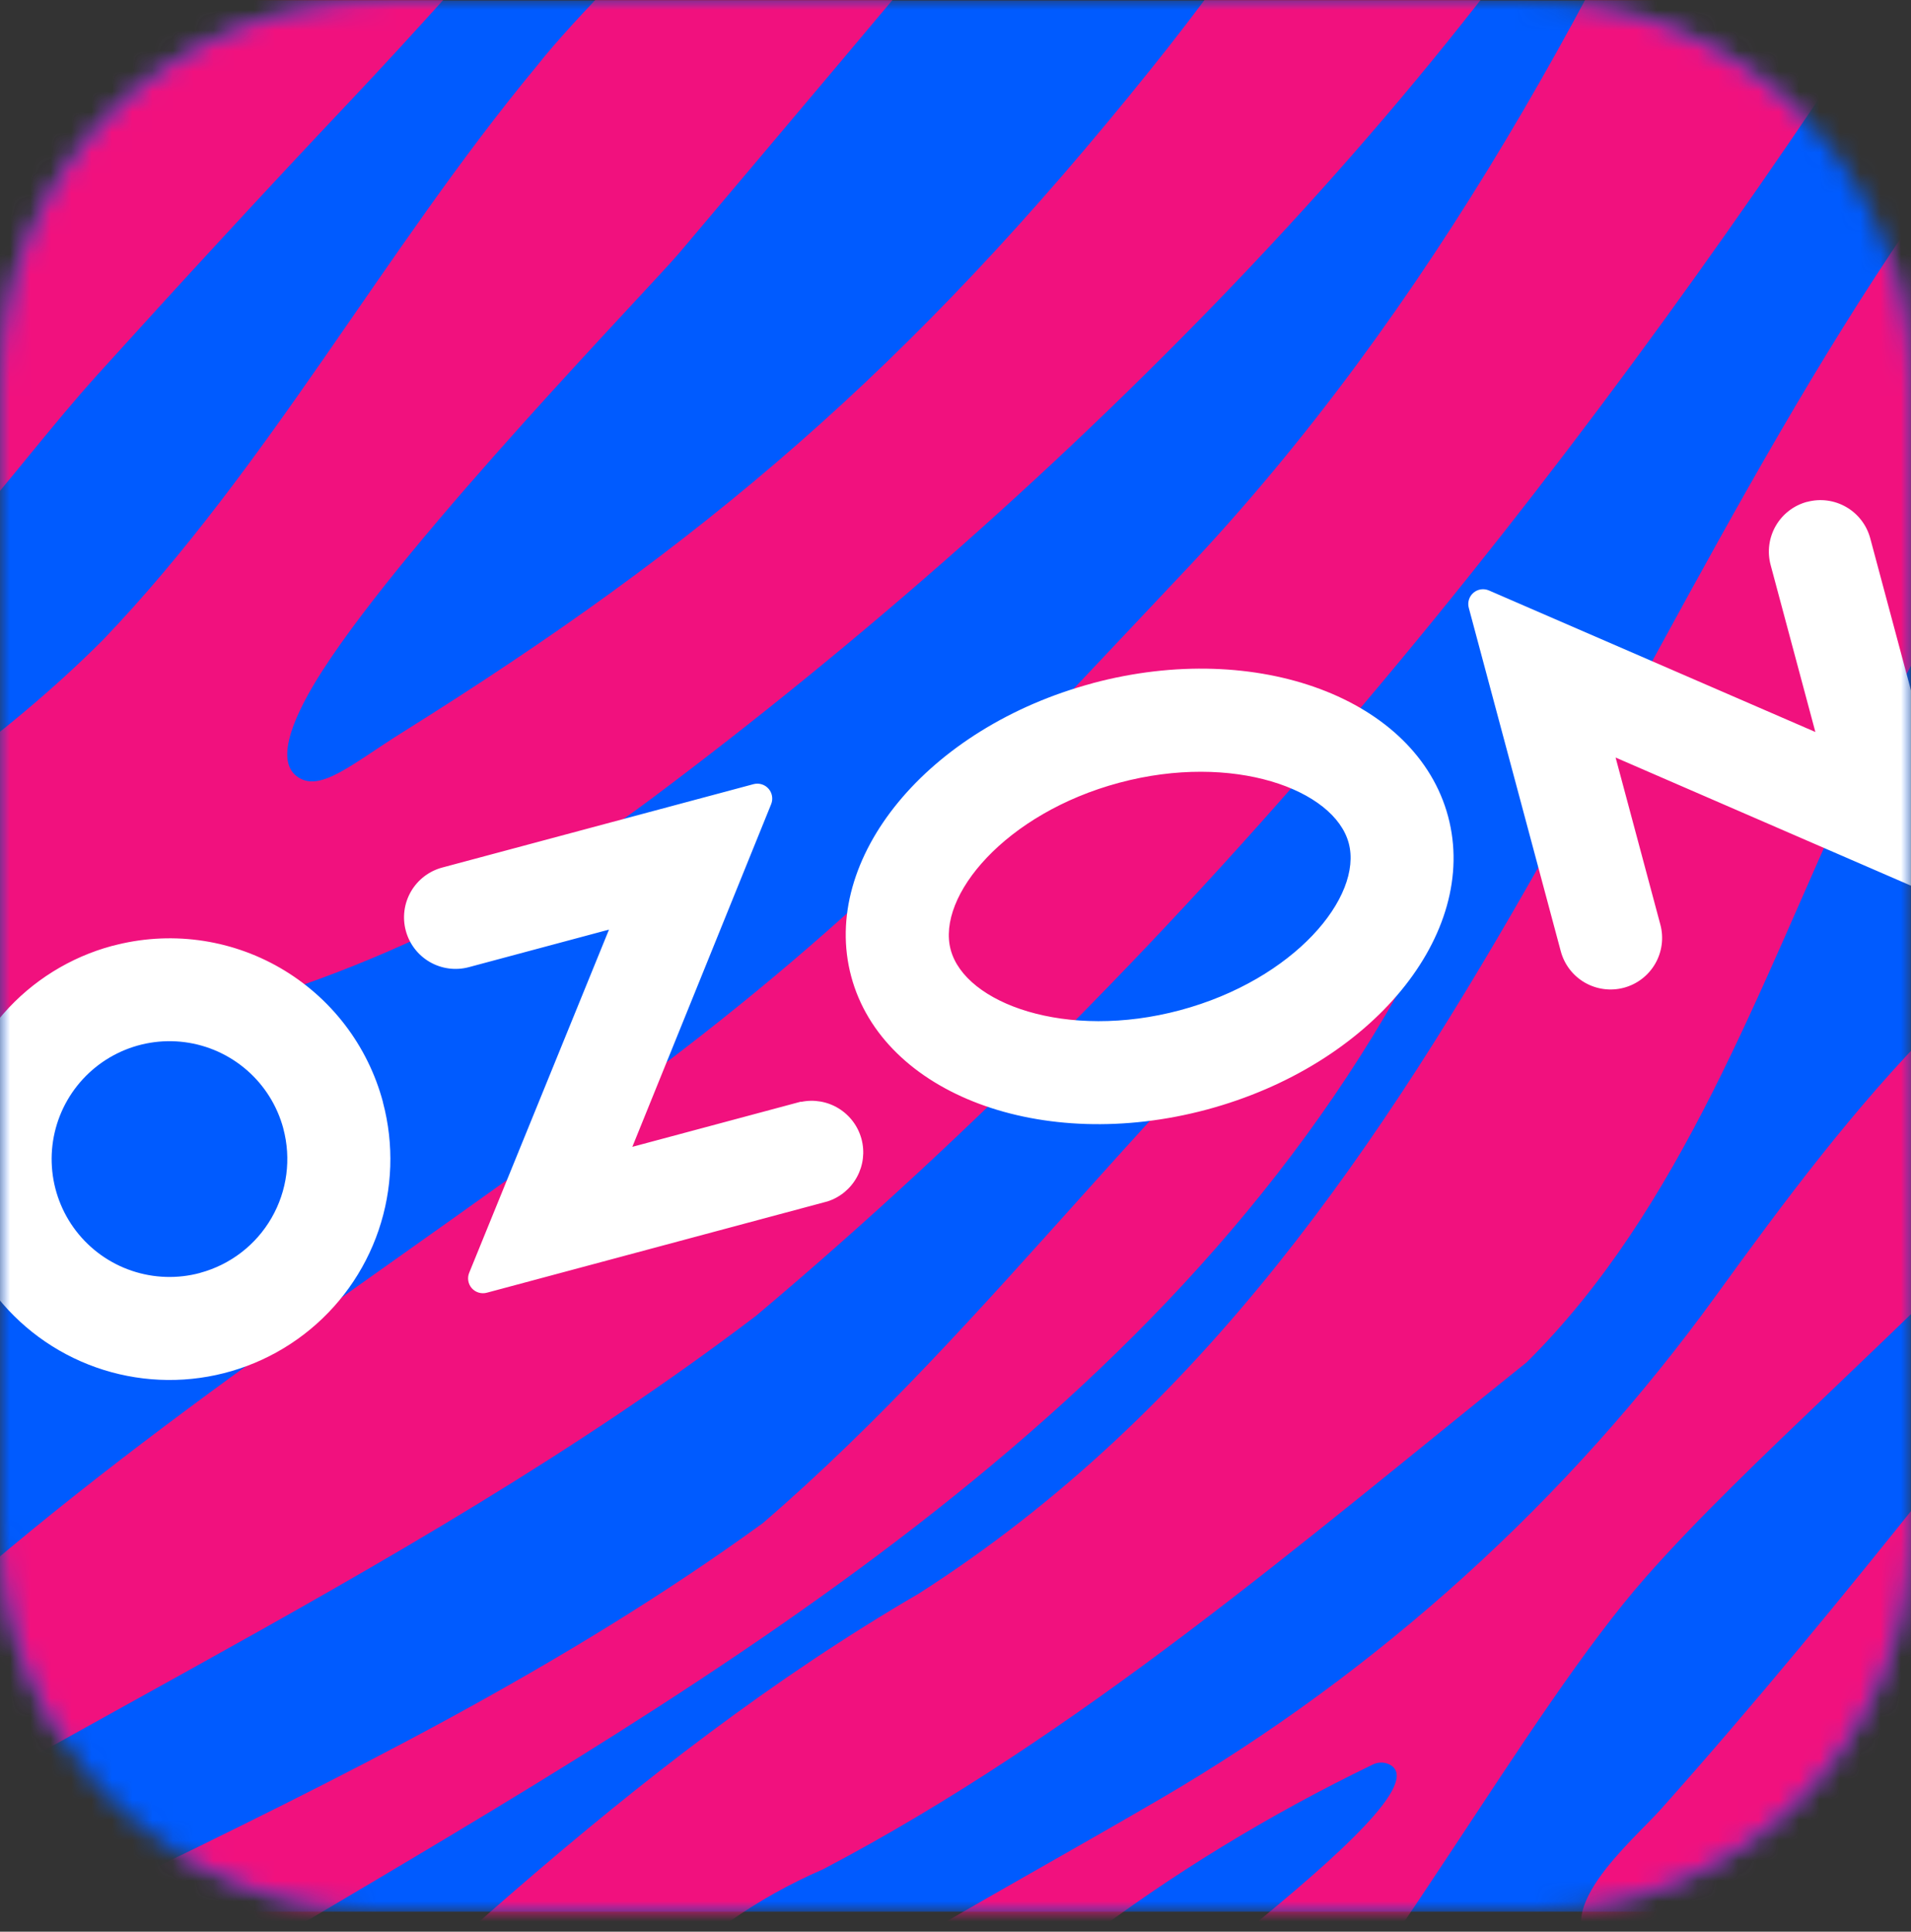
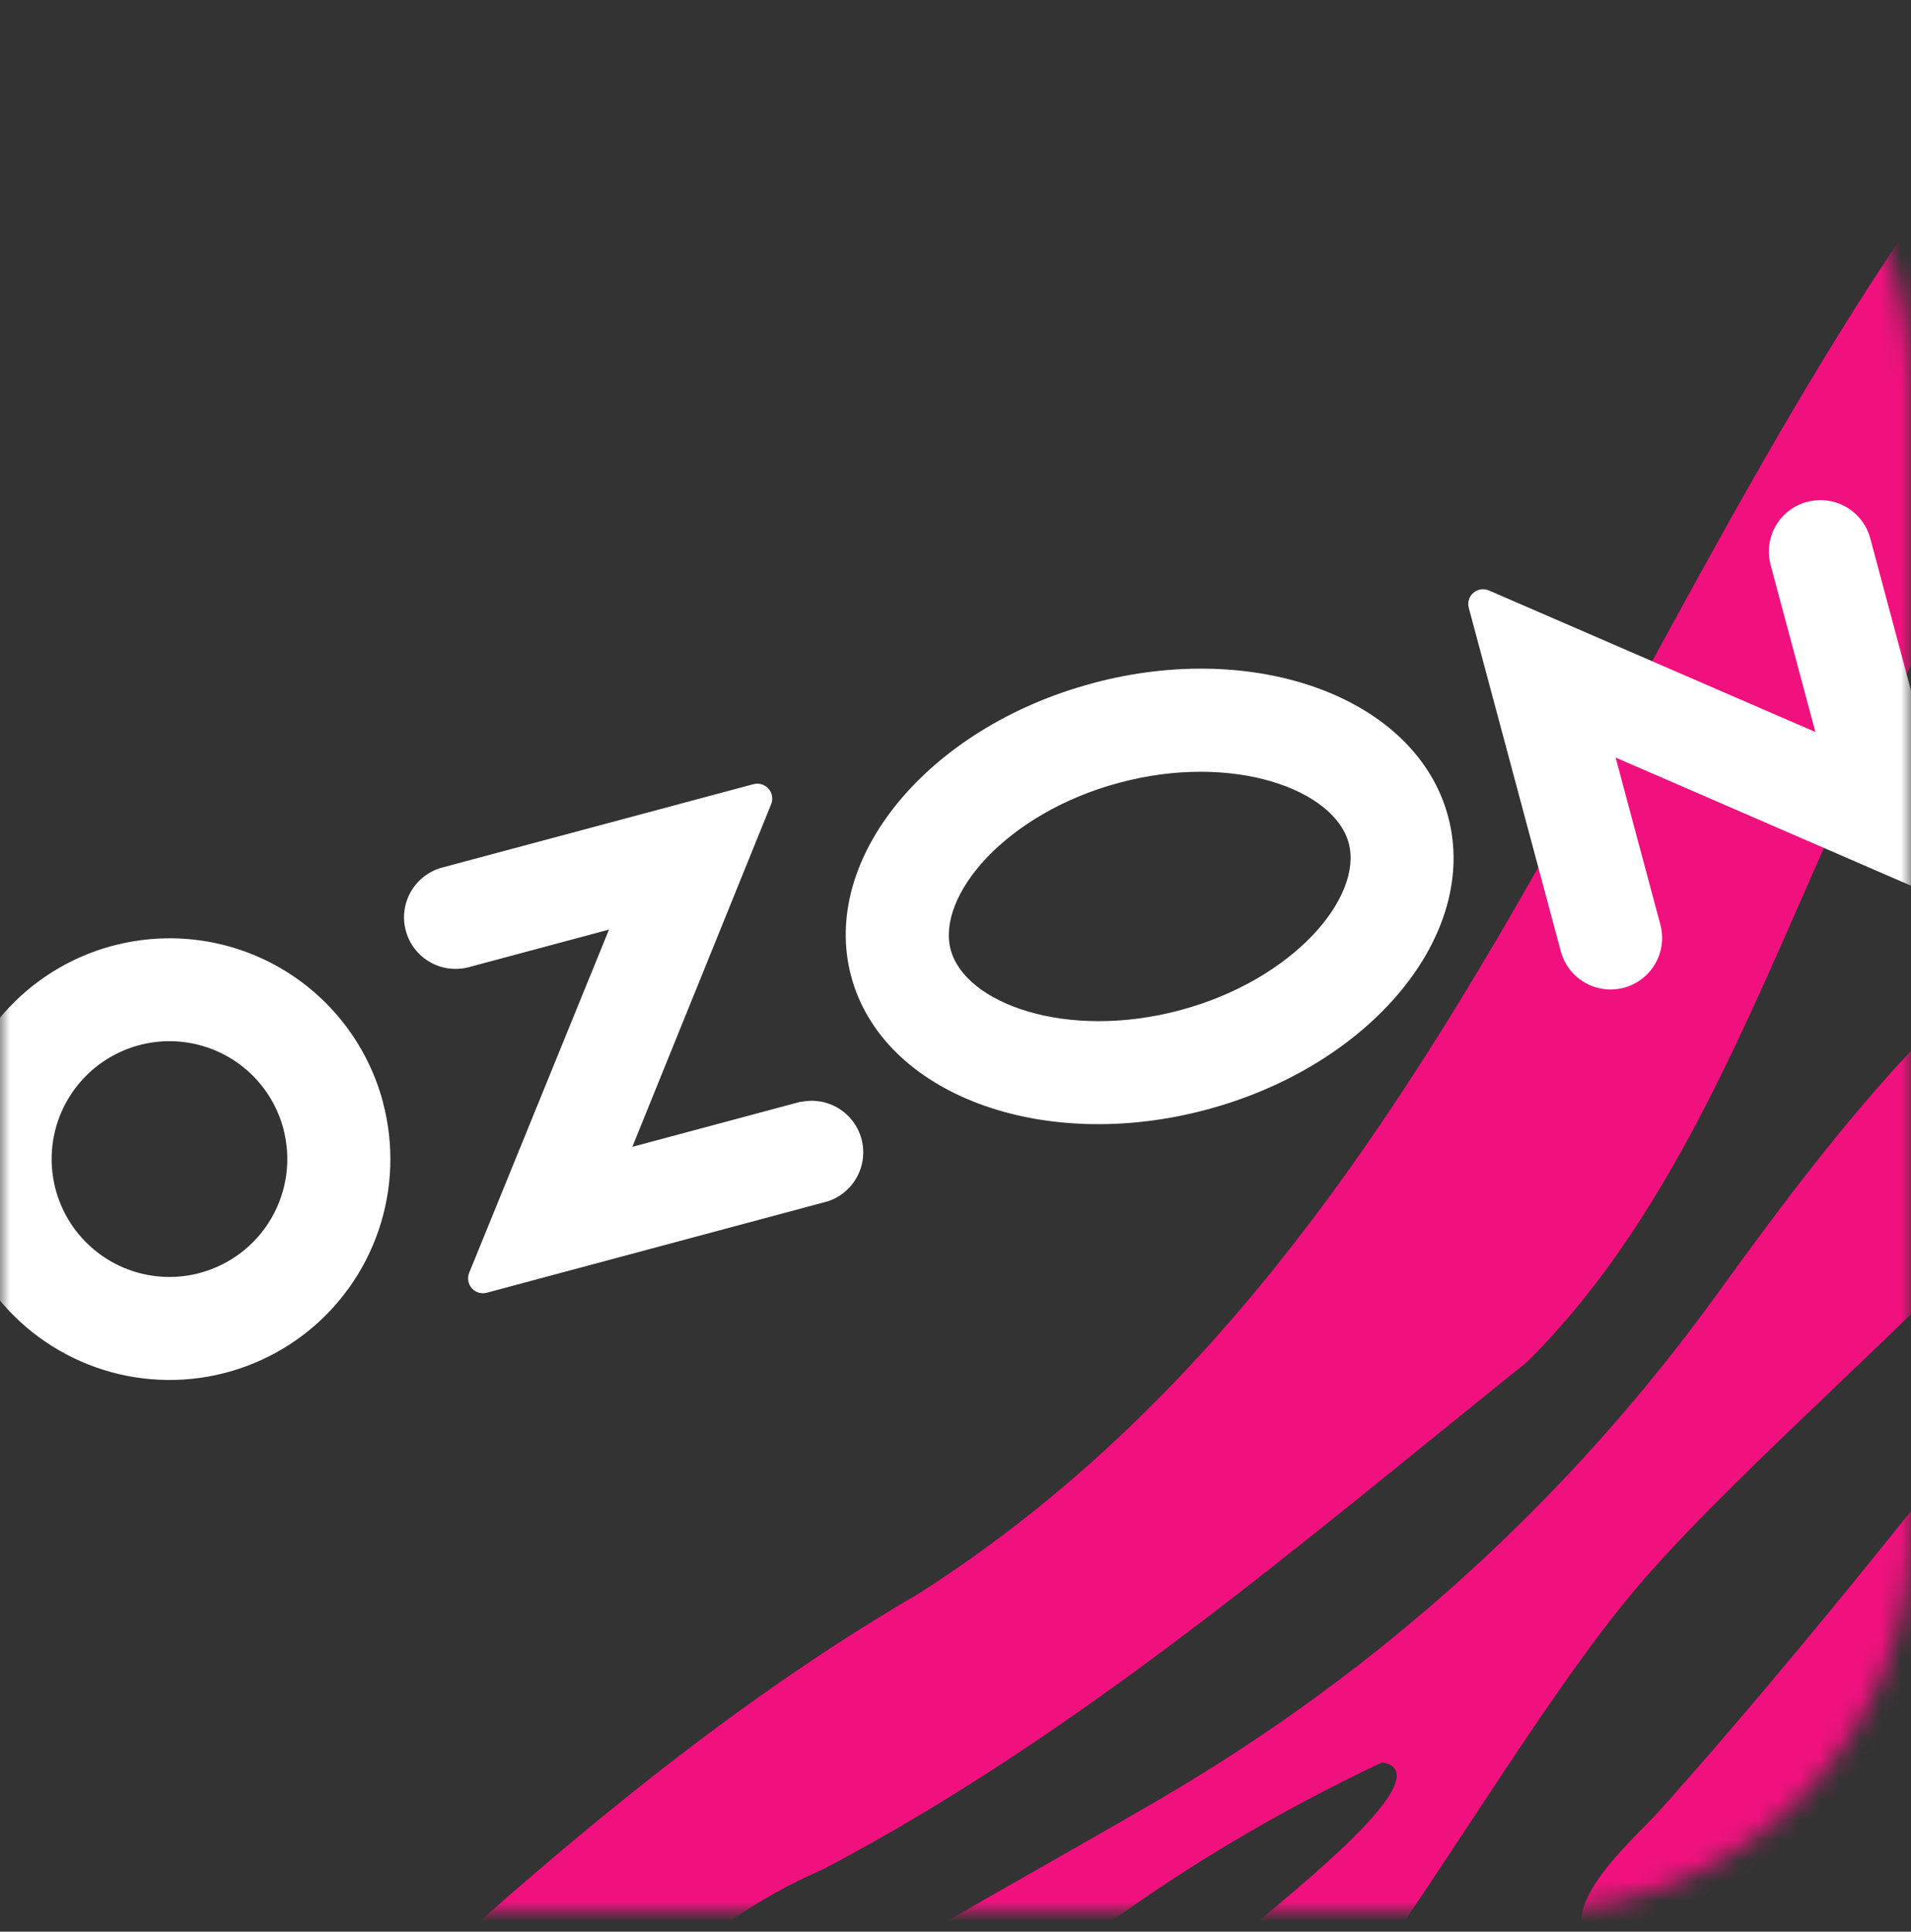
<svg xmlns="http://www.w3.org/2000/svg" width="94" height="95" viewBox="0 0 94 95" fill="none">
  <rect x="0" y="0" width="94" height="95" fill="#333333" stroke="none" />
  <mask id="mask0_43_56" style="mask-type:luminance" maskUnits="userSpaceOnUse" x="0" y="0" width="94" height="95">
    <path d="M75.199 94.017H18.801C8.416 94.017 0 85.602 0 75.223V18.826C0 8.44 8.416 0.024 18.801 0.024H75.199C85.584 0.024 94 8.44 94 18.826V75.223C93.993 85.602 85.577 94.017 75.199 94.017Z" fill="white" />
  </mask>
  <g mask="url(#mask0_43_56)">
-     <path d="M93.993 0.024H0V94.017H93.993V0.024Z" fill="#005BFF" />
-   </g>
+     </g>
  <mask id="mask1_43_56" style="mask-type:luminance" maskUnits="userSpaceOnUse" x="0" y="0" width="94" height="95">
    <path d="M75.199 0.024H18.801C8.416 0.024 0 8.44 0 18.826V75.223C0 85.602 8.416 94.017 18.801 94.017H75.199C85.577 94.017 93.993 85.602 94 75.223V18.826C94 8.44 85.584 0.024 75.199 0.024Z" fill="white" />
  </mask>
  <g mask="url(#mask1_43_56)">
    <path d="M104.392 80.554C97.25 86.979 89.017 96.46 78.674 96.087C75.889 94.211 80.293 90.553 81.704 88.97C86.214 83.913 90.657 78.516 95.041 73.014C110.805 53.223 105.646 64.255 104.392 80.554Z" fill="#F1117E" />
-     <path d="M86.062 -16.788C79.026 -0.703 70.4 15.277 58.228 28.13C49.806 37.023 43.942 43.665 33.55 51.658C21.529 60.904 9.769 68.111 -1.617 77.915C-7.634 83.455 -14.728 88.035 -22.383 91.29C-22.336 91.914 -21.692 100.94 -21.672 101.06C-21.566 101 -19.438 99.289 -19.013 98.977C-1.049 86.484 19.606 78.087 37.191 64.709C58.829 46.508 76.952 24.002 92.428 0.415C106.514 -19.251 115.751 -19.582 86.062 -16.788Z" fill="#F1117E" />
-     <path d="M17.196 4.998C12.998 9.441 8.9 13.891 4.795 18.427C2.56 20.908 0.544 23.58 -1.665 26.1C-5.611 30.603 -9.696 35.053 -14.358 38.734C-19.087 42.461 -24.173 46.228 -28.994 49.836C-29.008 49.564 -29.578 36.923 -29.591 36.638C-27.549 33.176 -25.493 29.257 -23.974 25.497C-23.079 23.275 -22.29 20.941 -21.388 18.719C-19.663 14.441 -17.402 10.529 -14.073 7.412C-12.216 5.668 -10.08 4.434 -7.885 3.26C-1.3 -0.268 5.279 -3.856 11.878 -7.351C15.81 -9.44 18.788 -13.081 22.296 -15.833L36.217 -16.463C29.896 -9.267 23.782 -1.972 17.196 4.998Z" fill="#F1117E" />
-     <path d="M47.722 106.164C52.961 100.845 71.315 88.49 68.39 86.799C68.259 86.726 68.112 86.686 67.962 86.683C67.811 86.68 67.663 86.713 67.528 86.779C57.448 91.652 48.038 98.576 40.956 107.355C40.866 107.467 40.752 107.557 40.622 107.618C40.492 107.68 40.35 107.711 40.207 107.71C38.549 107.693 33.188 107.632 29.748 107.595C28.829 107.585 28.461 106.401 29.211 105.87C29.793 105.458 30.276 105.108 30.547 104.907C38.854 98.503 48.106 93.699 57.07 88.472C67.817 82.208 77.135 73.767 84.428 63.69C87.782 59.055 91.202 54.477 95.209 50.422C95.252 50.378 95.299 50.339 95.35 50.305C106.535 42.703 109.628 19.971 125.056 11.938C125.201 11.862 125.364 11.824 125.529 11.829C125.693 11.835 125.853 11.882 125.993 11.968C126.134 12.053 126.249 12.174 126.329 12.318C126.409 12.461 126.45 12.623 126.449 12.788C126.398 18.636 118.669 23.39 118.159 29.391C118.154 29.45 118.144 29.509 118.128 29.566C112.131 51.374 90.995 66.166 80.964 77.552C75.007 84.315 67.942 97.766 59.82 106.75C59.73 106.848 59.663 106.965 59.621 107.091C59.215 108.328 51.945 107.901 48.363 107.774C47.544 107.744 47.144 106.75 47.722 106.164Z" fill="#F1117E" />
-     <path d="M-26.329 110.315C-6.219 96.439 17.82 89.216 37.517 74.912C48.924 65.097 57.654 52.275 69.225 42.73C72.423 40.804 71.526 43.725 70.485 45.622C58.864 68.932 35.657 82.307 14.035 95.096C-1.555 105.065 -4.66 113.378 -26.329 110.315Z" fill="#F1117E" />
+     <path d="M47.722 106.164C52.961 100.845 71.315 88.49 68.39 86.799C68.259 86.726 68.112 86.686 67.962 86.683C57.448 91.652 48.038 98.576 40.956 107.355C40.866 107.467 40.752 107.557 40.622 107.618C40.492 107.68 40.35 107.711 40.207 107.71C38.549 107.693 33.188 107.632 29.748 107.595C28.829 107.585 28.461 106.401 29.211 105.87C29.793 105.458 30.276 105.108 30.547 104.907C38.854 98.503 48.106 93.699 57.07 88.472C67.817 82.208 77.135 73.767 84.428 63.69C87.782 59.055 91.202 54.477 95.209 50.422C95.252 50.378 95.299 50.339 95.35 50.305C106.535 42.703 109.628 19.971 125.056 11.938C125.201 11.862 125.364 11.824 125.529 11.829C125.693 11.835 125.853 11.882 125.993 11.968C126.134 12.053 126.249 12.174 126.329 12.318C126.409 12.461 126.45 12.623 126.449 12.788C126.398 18.636 118.669 23.39 118.159 29.391C118.154 29.45 118.144 29.509 118.128 29.566C112.131 51.374 90.995 66.166 80.964 77.552C75.007 84.315 67.942 97.766 59.82 106.75C59.73 106.848 59.663 106.965 59.621 107.091C59.215 108.328 51.945 107.901 48.363 107.774C47.544 107.744 47.144 106.75 47.722 106.164Z" fill="#F1117E" />
    <path d="M112.2 14.722C129.657 6.054 125.127 -3.101 122.866 -20.595C113.743 -14.115 108.005 -6.788 101.036 1.762C80.426 25.614 73.124 60.52 45.196 78.372C30.855 86.714 19.266 98.58 7.011 109.575C9.781 108.601 25.315 110.227 26.098 105.955C29.761 99.762 33.758 94.848 40.489 91.929C53.117 85.297 64.013 75.885 75.093 66.999C90.296 51.96 90.309 23.599 112.2 14.722Z" fill="#F1117E" />
-     <path d="M84.015 -16.727C72.919 3.372 52.585 23.914 32.022 39.295C24.014 45.284 14.718 49.301 4.883 51.105C-2.621 52.481 -5.893 54.67 -16.616 63.679C-20.324 67.544 -22.32 71.131 -25.523 77.306C-25.53 77.093 -26.398 58.047 -26.398 58.047C-17.867 46.425 -4.824 41.384 5.056 31.48C13.204 22.973 18.89 12.304 26.404 3.248C30.157 -1.521 42.05 -12.279 44.291 -14.931C44.317 -14.931 56.599 -15.487 56.599 -15.487C50.985 -8.376 45.266 -1.59 33.403 12.45C31.975 14.139 20.186 26.278 15.877 32.956C14.474 35.13 13.523 37.341 14.582 38.166C15.704 39.04 17.283 37.587 19.837 35.991C34.493 26.834 44.738 18.19 56.606 3.406C75.818 -20.523 61.092 -18.395 84.015 -16.727Z" fill="#F1117E" />
    <path d="M39.398 54.179L31.104 56.401L37.934 39.544C37.984 39.419 37.998 39.282 37.975 39.149C37.952 39.016 37.893 38.891 37.804 38.79C37.715 38.688 37.599 38.613 37.47 38.573C37.341 38.533 37.203 38.53 37.072 38.563L21.753 42.666C21.103 42.84 20.549 43.265 20.213 43.847C19.877 44.43 19.786 45.122 19.96 45.771C20.134 46.421 20.559 46.975 21.141 47.311C21.724 47.647 22.416 47.738 23.065 47.564L29.956 45.718L23.079 62.595C23.027 62.721 23.012 62.859 23.035 62.993C23.057 63.127 23.117 63.252 23.207 63.355C23.297 63.456 23.414 63.531 23.545 63.57C23.675 63.609 23.814 63.611 23.945 63.576L40.711 59.083C41.329 58.882 41.845 58.452 42.155 57.881C42.465 57.311 42.544 56.643 42.376 56.016C42.207 55.389 41.805 54.85 41.251 54.511C40.698 54.171 40.035 54.057 39.4 54.192L39.398 54.179ZM88.886 24.68C88.236 24.855 87.683 25.28 87.347 25.862C87.012 26.444 86.921 27.136 87.095 27.785L89.296 35.999L73.247 29.042C73.121 28.986 72.982 28.966 72.845 28.985C72.709 29.005 72.581 29.063 72.476 29.153C72.371 29.243 72.294 29.361 72.254 29.493C72.214 29.625 72.212 29.765 72.249 29.898L76.773 46.783C76.947 47.433 77.372 47.986 77.954 48.323C78.537 48.659 79.229 48.75 79.879 48.576C80.528 48.402 81.082 47.977 81.418 47.395C81.754 46.812 81.846 46.12 81.671 45.471L79.47 37.256L95.525 44.22C95.651 44.273 95.79 44.291 95.925 44.269C96.061 44.248 96.187 44.189 96.291 44.099C96.395 44.009 96.471 43.892 96.511 43.761C96.552 43.63 96.555 43.49 96.519 43.358L91.995 26.473C91.821 25.824 91.396 25.271 90.813 24.935C90.231 24.599 89.539 24.508 88.89 24.683M58.052 49.681C52.452 51.181 47.472 49.349 46.764 46.71C46.056 44.071 49.455 39.995 55.054 38.495C60.653 36.995 65.634 38.826 66.342 41.464C67.049 44.102 63.664 48.176 58.052 49.681ZM53.741 33.603C45.633 35.776 40.318 42.23 41.87 48.021C43.423 53.813 51.251 56.742 59.359 54.57C67.467 52.397 72.783 45.943 71.23 40.151C69.678 34.36 61.849 31.428 53.741 33.6M9.845 62.601C8.737 62.9 7.567 62.862 6.48 62.495C5.394 62.128 4.441 61.447 3.742 60.538C3.043 59.629 2.629 58.533 2.553 57.389C2.476 56.245 2.741 55.104 3.313 54.11C3.885 53.117 4.739 52.315 5.767 51.806C6.795 51.298 7.95 51.106 9.087 51.254C10.225 51.403 11.292 51.885 12.155 52.64C13.018 53.395 13.638 54.389 13.936 55.496V55.503C14.333 56.986 14.125 58.567 13.357 59.897C12.59 61.228 11.326 62.199 9.843 62.599M5.532 46.514C3.458 47.07 1.594 48.228 0.178 49.842C-1.239 51.456 -2.145 53.455 -2.426 55.584C-2.708 57.713 -2.351 59.878 -1.402 61.805C-0.454 63.731 1.045 65.334 2.905 66.409C4.764 67.484 6.9 67.983 9.044 67.844C11.187 67.705 13.241 66.934 14.946 65.628C16.651 64.322 17.93 62.54 18.622 60.507C19.315 58.473 19.389 56.281 18.835 54.206V54.192C18.466 52.815 17.829 51.523 16.961 50.392C16.093 49.261 15.01 48.312 13.775 47.599C12.54 46.886 11.177 46.424 9.763 46.238C8.349 46.053 6.912 46.147 5.535 46.517" fill="white" />
  </g>
</svg>